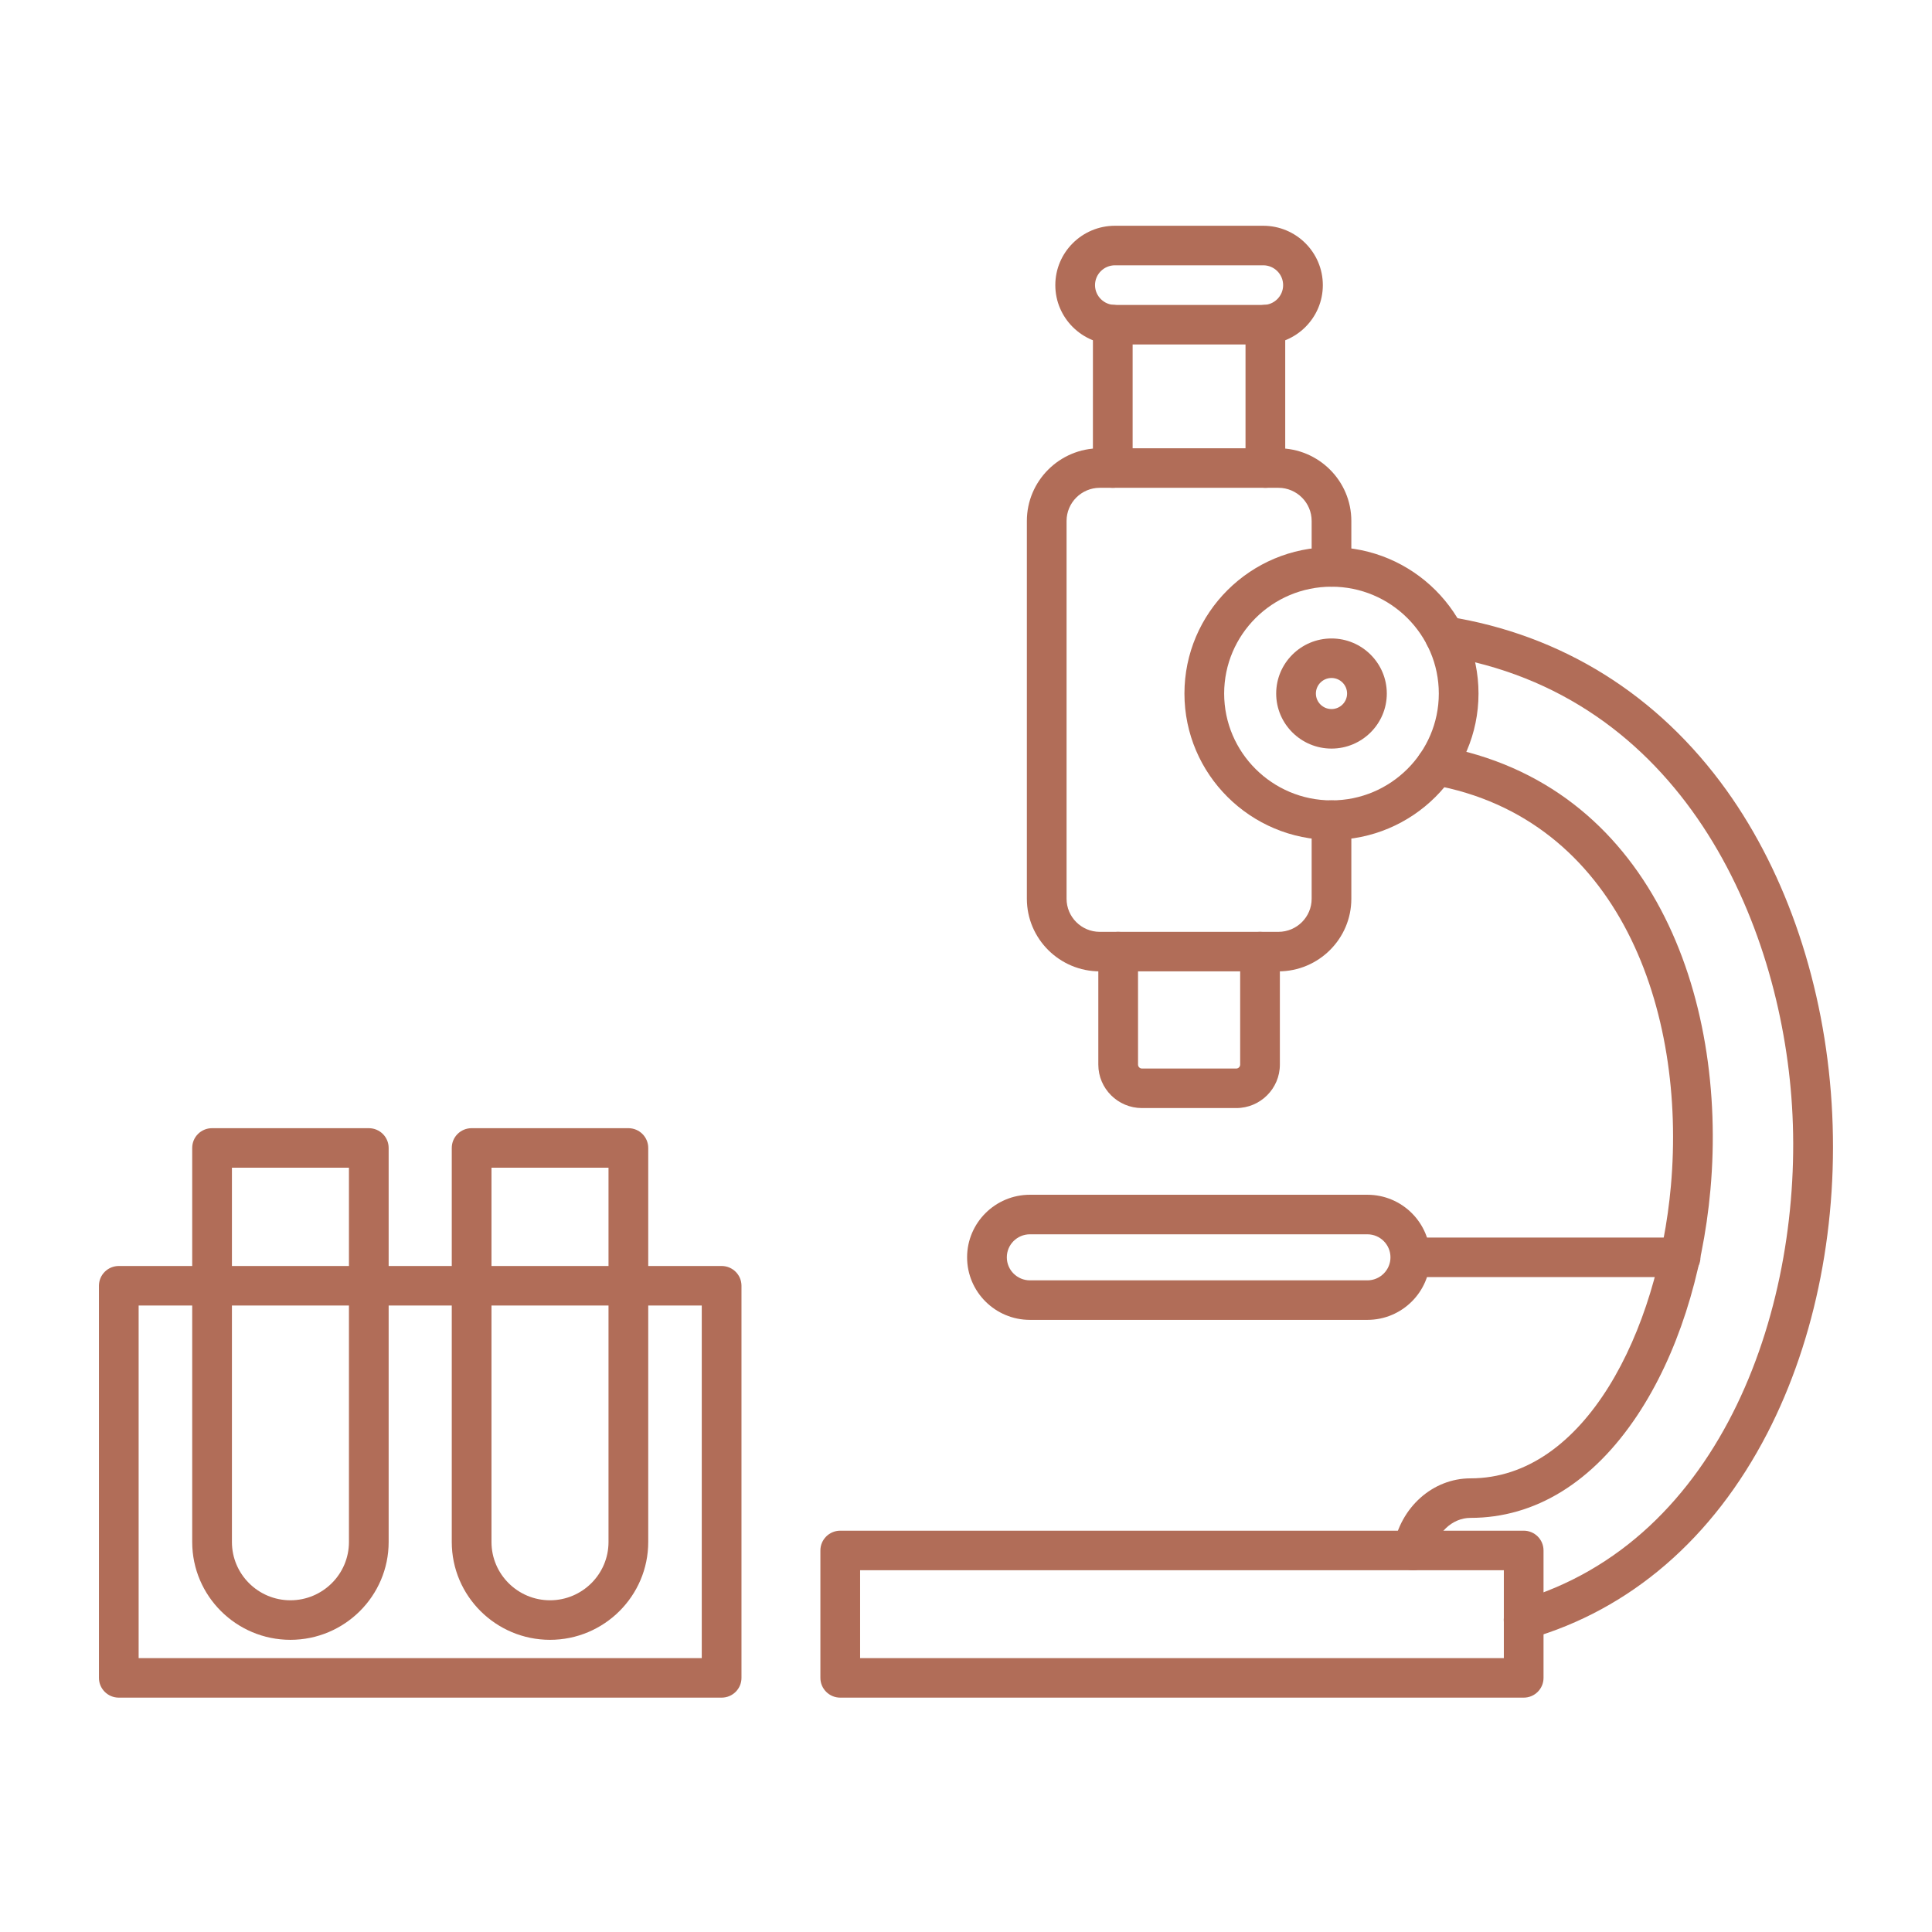
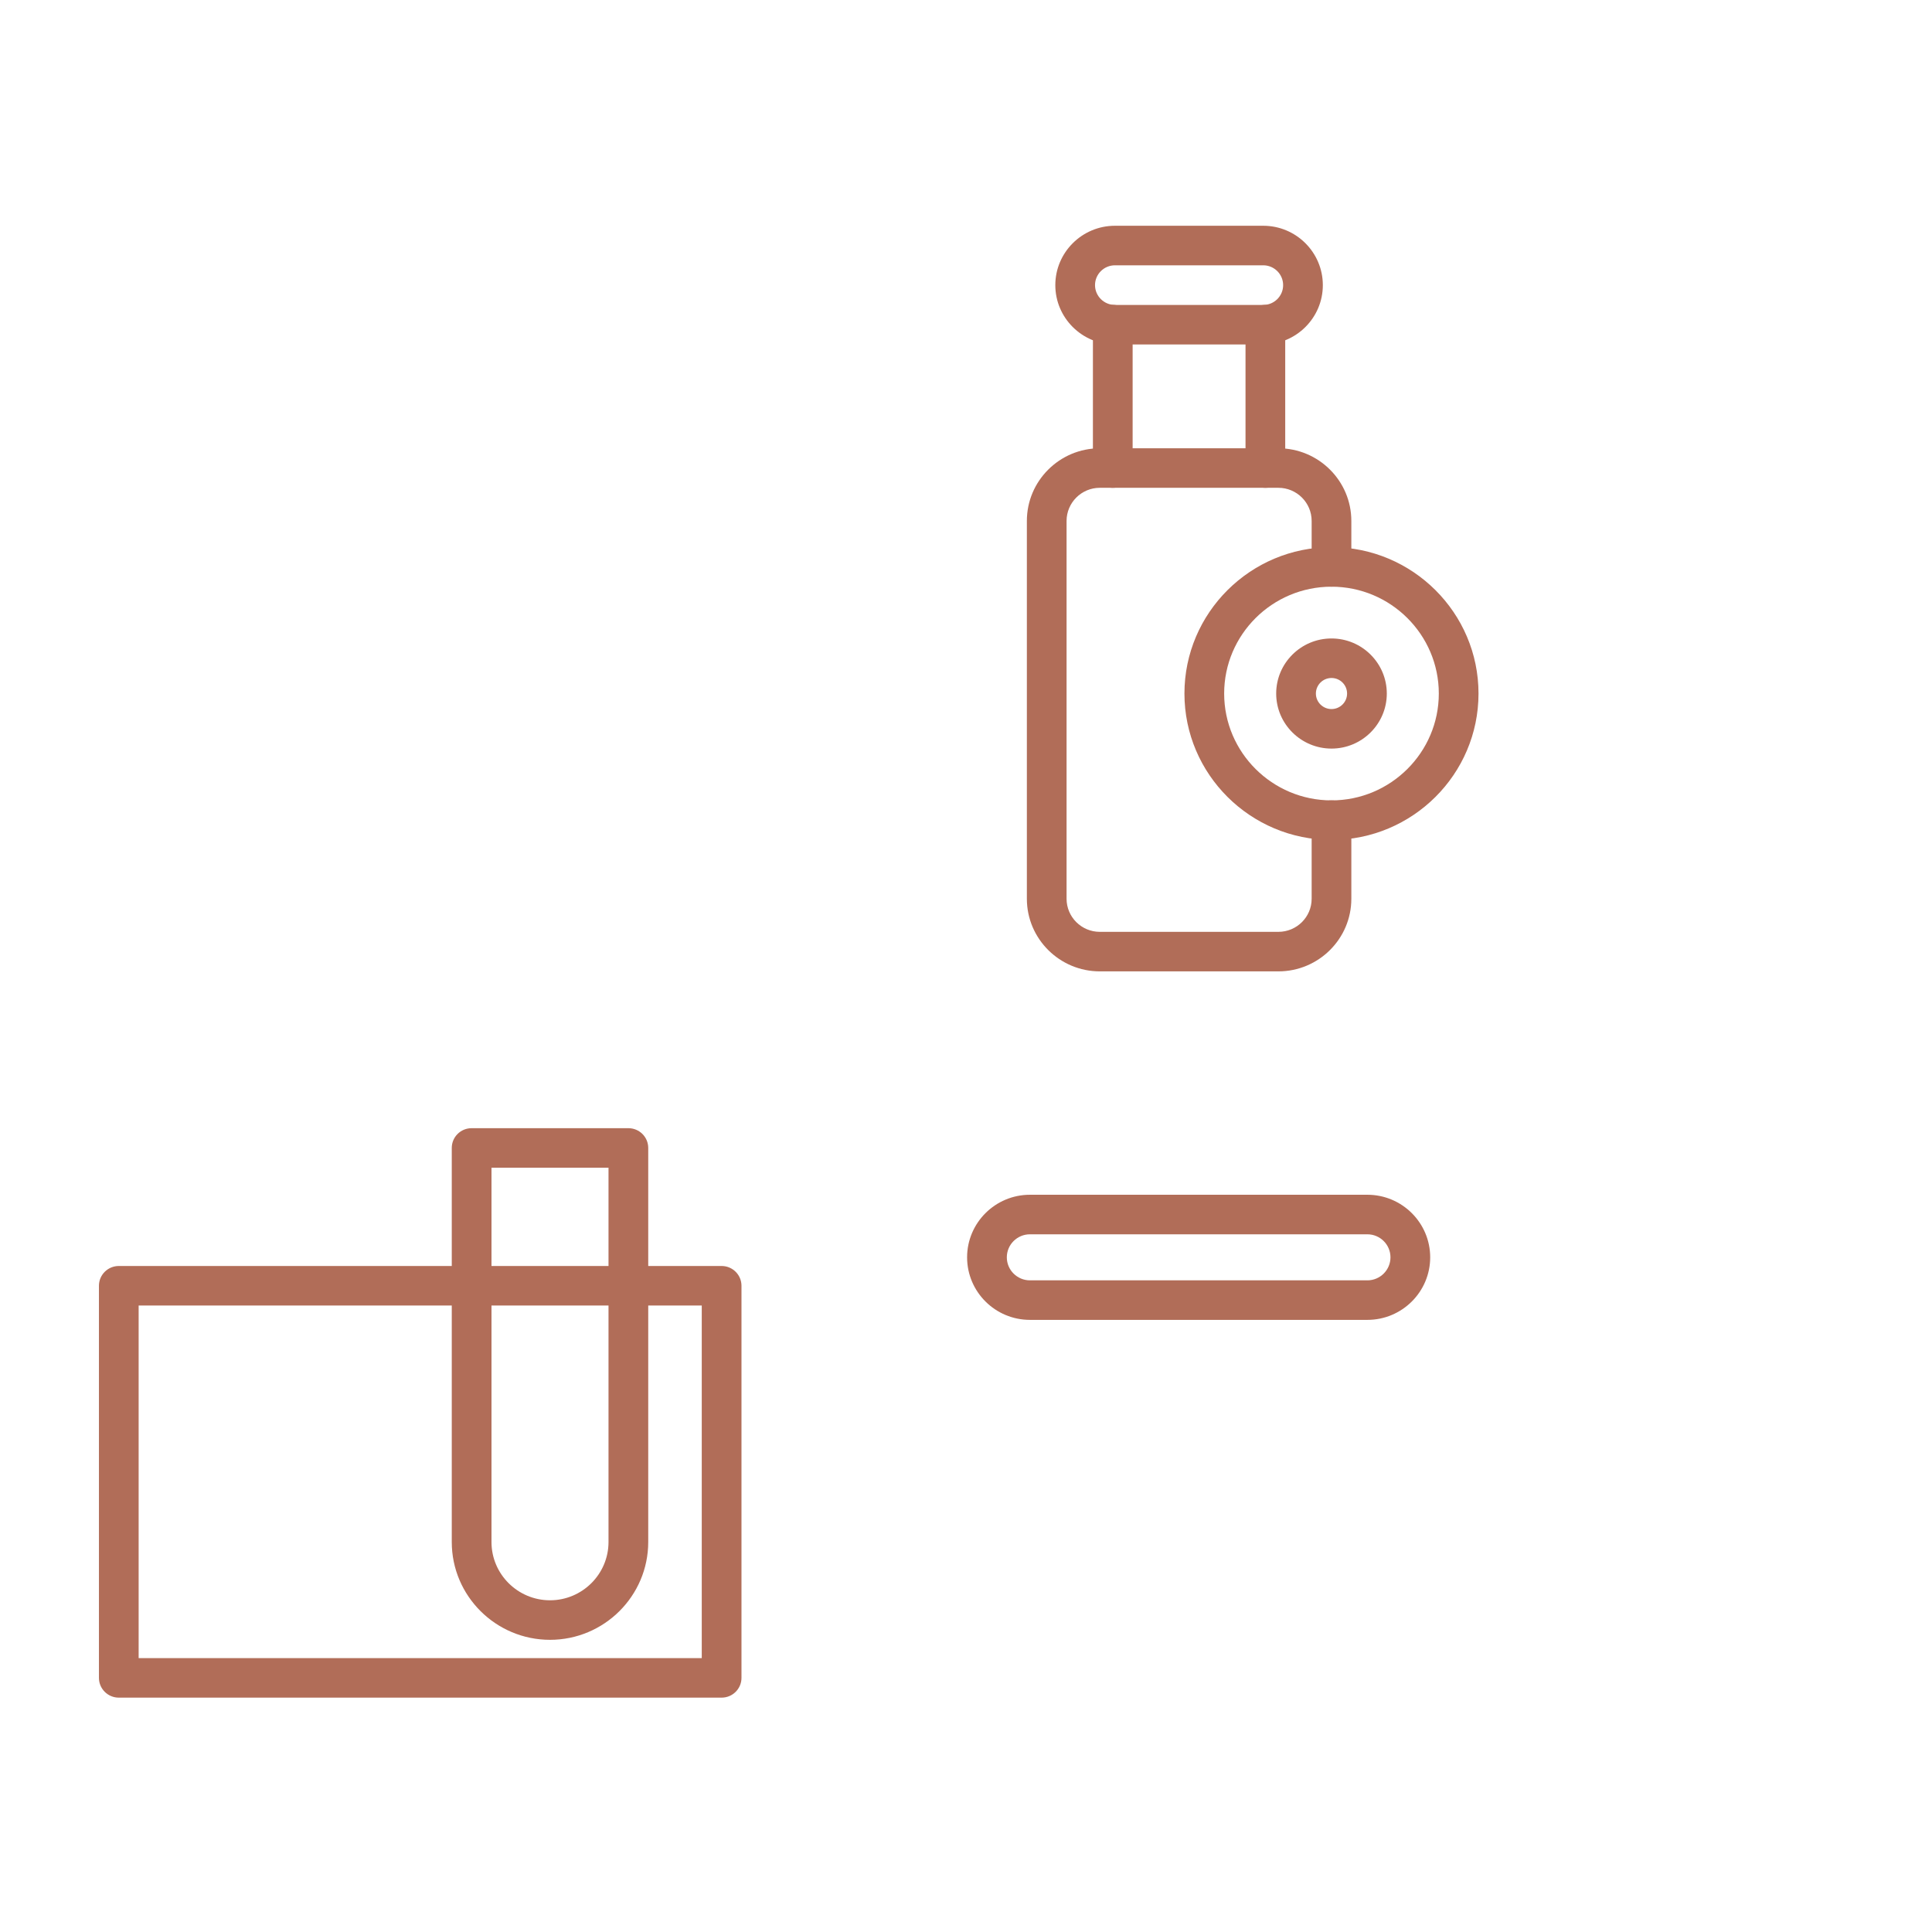
<svg xmlns="http://www.w3.org/2000/svg" width="109" height="109" viewBox="0 0 109 109" fill="none">
  <g clip-path="url(#clip0_2790_1771)">
    <path fill-rule="evenodd" clip-rule="evenodd" d="M72.125 54.803H62.049C59.782 54.803 57.934 52.966 57.934 50.707V29.39C57.934 27.13 59.781 25.291 62.049 25.291H72.125C74.394 25.291 76.24 27.13 76.24 29.39L76.24 31.984C76.24 32.602 75.74 33.099 75.121 33.099C74.501 33.099 74.001 32.602 74.001 31.984V29.39C74.001 28.36 73.159 27.521 72.125 27.521H62.049C61.016 27.521 60.174 28.36 60.174 29.39V50.707C60.174 51.737 61.016 52.573 62.049 52.573H72.125C73.159 52.573 74.001 51.737 74.001 50.707V46.271C74.001 45.655 74.501 45.156 75.121 45.156C75.74 45.156 76.24 45.655 76.24 46.271L76.24 50.707C76.24 52.966 74.394 54.803 72.125 54.803Z" fill="#B16D58" />
    <path fill-rule="evenodd" clip-rule="evenodd" d="M62.781 27.522C62.162 27.522 61.66 27.024 61.66 26.407L61.661 18.315C61.661 17.7 62.162 17.2 62.78 17.2C63.401 17.2 63.901 17.7 63.901 18.315L63.901 26.407C63.901 27.024 63.401 27.522 62.781 27.522ZM71.39 27.522C70.772 27.522 70.27 27.024 70.27 26.407L70.27 18.315C70.27 17.7 70.771 17.2 71.39 17.2C72.008 17.2 72.51 17.7 72.51 18.315L72.51 26.407C72.51 27.024 72.008 27.522 71.39 27.522Z" fill="#B16D58" />
    <path fill-rule="evenodd" clip-rule="evenodd" d="M62.904 14.968C62.285 14.968 61.779 15.469 61.779 16.087C61.78 16.703 62.285 17.204 62.904 17.204H71.27C71.889 17.204 72.392 16.703 72.392 16.087C72.392 15.469 71.888 14.968 71.27 14.968L62.904 14.968ZM71.27 19.434H62.904C61.048 19.434 59.539 17.932 59.539 16.087C59.539 14.24 61.048 12.737 62.904 12.737H71.27C73.124 12.737 74.632 14.24 74.632 16.087C74.633 17.932 73.123 19.434 71.27 19.434Z" fill="#B16D58" />
-     <path fill-rule="evenodd" clip-rule="evenodd" d="M69.748 62.515H64.427C63.07 62.515 61.965 61.416 61.965 60.064L61.965 53.688C61.965 53.073 62.467 52.573 63.085 52.573C63.704 52.573 64.205 53.073 64.205 53.688L64.206 60.064C64.206 60.184 64.306 60.285 64.427 60.285H69.748C69.867 60.285 69.968 60.184 69.968 60.064L69.968 53.688C69.968 53.073 70.469 52.573 71.088 52.573C71.708 52.573 72.208 53.073 72.208 53.688L72.208 60.064C72.208 61.416 71.105 62.515 69.748 62.515Z" fill="#B16D58" />
-     <path fill-rule="evenodd" clip-rule="evenodd" d="M79.721 88.589C79.656 88.589 79.59 88.583 79.526 88.574C78.918 88.467 78.509 87.888 78.614 87.282C79.009 85.036 80.837 83.406 82.963 83.406C89.418 83.406 93.534 75.114 94.268 66.92C95.154 57.005 91.343 46.161 80.827 44.281C80.219 44.172 79.812 43.592 79.923 42.986C80.032 42.38 80.613 41.975 81.222 42.085C93.134 44.215 97.476 56.192 96.5 67.117C96.065 71.973 94.604 76.488 92.385 79.834C89.867 83.631 86.609 85.636 82.963 85.636C81.928 85.636 81.028 86.49 80.822 87.666C80.728 88.208 80.254 88.589 79.721 88.589ZM85.96 92.502C85.474 92.502 85.026 92.184 84.884 91.697C84.713 91.104 85.055 90.487 85.648 90.314C97.255 86.971 101.794 73.495 101.101 62.391C100.456 52.016 94.892 39.136 81.339 36.989C80.726 36.892 80.31 36.321 80.407 35.713C80.504 35.103 81.078 34.687 81.691 34.786C88.109 35.802 93.546 39.197 97.414 44.596C100.822 49.353 102.926 55.625 103.338 62.254C103.754 68.92 102.463 75.53 99.705 80.868C96.637 86.8 91.992 90.808 86.273 92.457C86.168 92.487 86.063 92.502 85.96 92.502Z" fill="#B16D58" />
-     <path fill-rule="evenodd" clip-rule="evenodd" d="M48.526 93.548H84.844V88.589H48.526V93.548ZM85.965 95.778H47.405C46.787 95.778 46.285 95.279 46.285 94.663L46.285 87.474C46.285 86.858 46.787 86.359 47.405 86.359H85.965C86.583 86.359 87.083 86.858 87.083 87.474L87.083 94.663C87.083 95.279 86.583 95.778 85.965 95.778Z" fill="#B16D58" />
-     <path fill-rule="evenodd" clip-rule="evenodd" d="M94.817 72.051H80.054C79.436 72.051 78.934 71.551 78.934 70.936C78.934 70.32 79.435 69.82 80.054 69.82H94.817C95.435 69.82 95.937 70.32 95.937 70.936C95.937 71.551 95.435 72.051 94.817 72.051Z" fill="#B16D58" />
    <path fill-rule="evenodd" clip-rule="evenodd" d="M58.108 69.637C57.388 69.637 56.803 70.219 56.803 70.936C56.803 71.652 57.388 72.235 58.108 72.235L77.144 72.235C77.863 72.235 78.448 71.652 78.448 70.936C78.448 70.219 77.863 69.637 77.143 69.637L58.108 69.637ZM77.144 74.465H58.108C56.151 74.465 54.562 72.884 54.562 70.936C54.562 68.99 56.151 67.406 58.108 67.406H77.144C79.1 67.406 80.689 68.99 80.689 70.936C80.689 72.882 79.1 74.465 77.144 74.465Z" fill="#B16D58" />
    <path fill-rule="evenodd" clip-rule="evenodd" d="M75.121 33.1C71.781 33.1 69.065 35.804 69.065 39.129C69.065 42.451 71.781 45.156 75.121 45.156C78.458 45.156 81.175 42.451 81.175 39.129C81.175 35.804 78.458 33.1 75.121 33.1ZM75.121 47.386C70.547 47.386 66.824 43.681 66.824 39.129C66.824 34.575 70.547 30.869 75.121 30.869C79.693 30.869 83.415 34.575 83.415 39.129C83.415 43.681 79.693 47.386 75.121 47.386Z" fill="#B16D58" />
    <path fill-rule="evenodd" clip-rule="evenodd" d="M75.122 38.251C74.635 38.251 74.24 38.645 74.24 39.129C74.24 39.611 74.635 40.004 75.121 40.004C75.606 40.004 76 39.611 76 39.129C76 38.644 75.606 38.251 75.122 38.251ZM75.122 42.234C73.4 42.234 72 40.84 72 39.129C72 37.415 73.4 36.021 75.121 36.021C76.841 36.021 78.241 37.415 78.241 39.129C78.241 40.84 76.841 42.234 75.122 42.234Z" fill="#B16D58" />
-     <path fill-rule="evenodd" clip-rule="evenodd" d="M13.085 65.88V86.998C13.085 88.81 14.564 90.285 16.384 90.285C18.205 90.285 19.687 88.81 19.687 86.998L19.687 65.88H13.085ZM16.385 92.516C13.329 92.516 10.844 90.04 10.844 86.998L10.844 64.765C10.844 64.147 11.345 63.65 11.964 63.65H20.807C21.425 63.65 21.927 64.147 21.927 64.765L21.927 86.998C21.927 90.04 19.44 92.516 16.385 92.516Z" fill="#B16D58" />
    <path fill-rule="evenodd" clip-rule="evenodd" d="M27.729 65.88V86.998C27.729 88.81 29.21 90.285 31.031 90.285C32.849 90.285 34.331 88.81 34.331 86.998L34.331 65.88H27.729ZM31.031 92.516C27.974 92.516 25.488 90.04 25.488 86.998L25.488 64.765C25.488 64.147 25.99 63.65 26.608 63.65H35.452C36.07 63.65 36.572 64.147 36.572 64.765L36.572 86.998C36.572 90.04 34.086 92.516 31.031 92.516Z" fill="#B16D58" />
    <path fill-rule="evenodd" clip-rule="evenodd" d="M7.822 93.547H39.592V73.656H7.822V93.547ZM40.713 95.778H6.702C6.084 95.778 5.582 95.278 5.582 94.663V72.54C5.582 71.925 6.084 71.425 6.702 71.425H40.713C41.331 71.425 41.833 71.925 41.833 72.54L41.833 94.663C41.833 95.278 41.331 95.778 40.713 95.778Z" fill="#B16D58" />
  </g>
  <defs>
    <clipPath id="clip0_2790_1771">
      <rect width="109" height="109" fill="white" />
    </clipPath>
  </defs>
</svg>